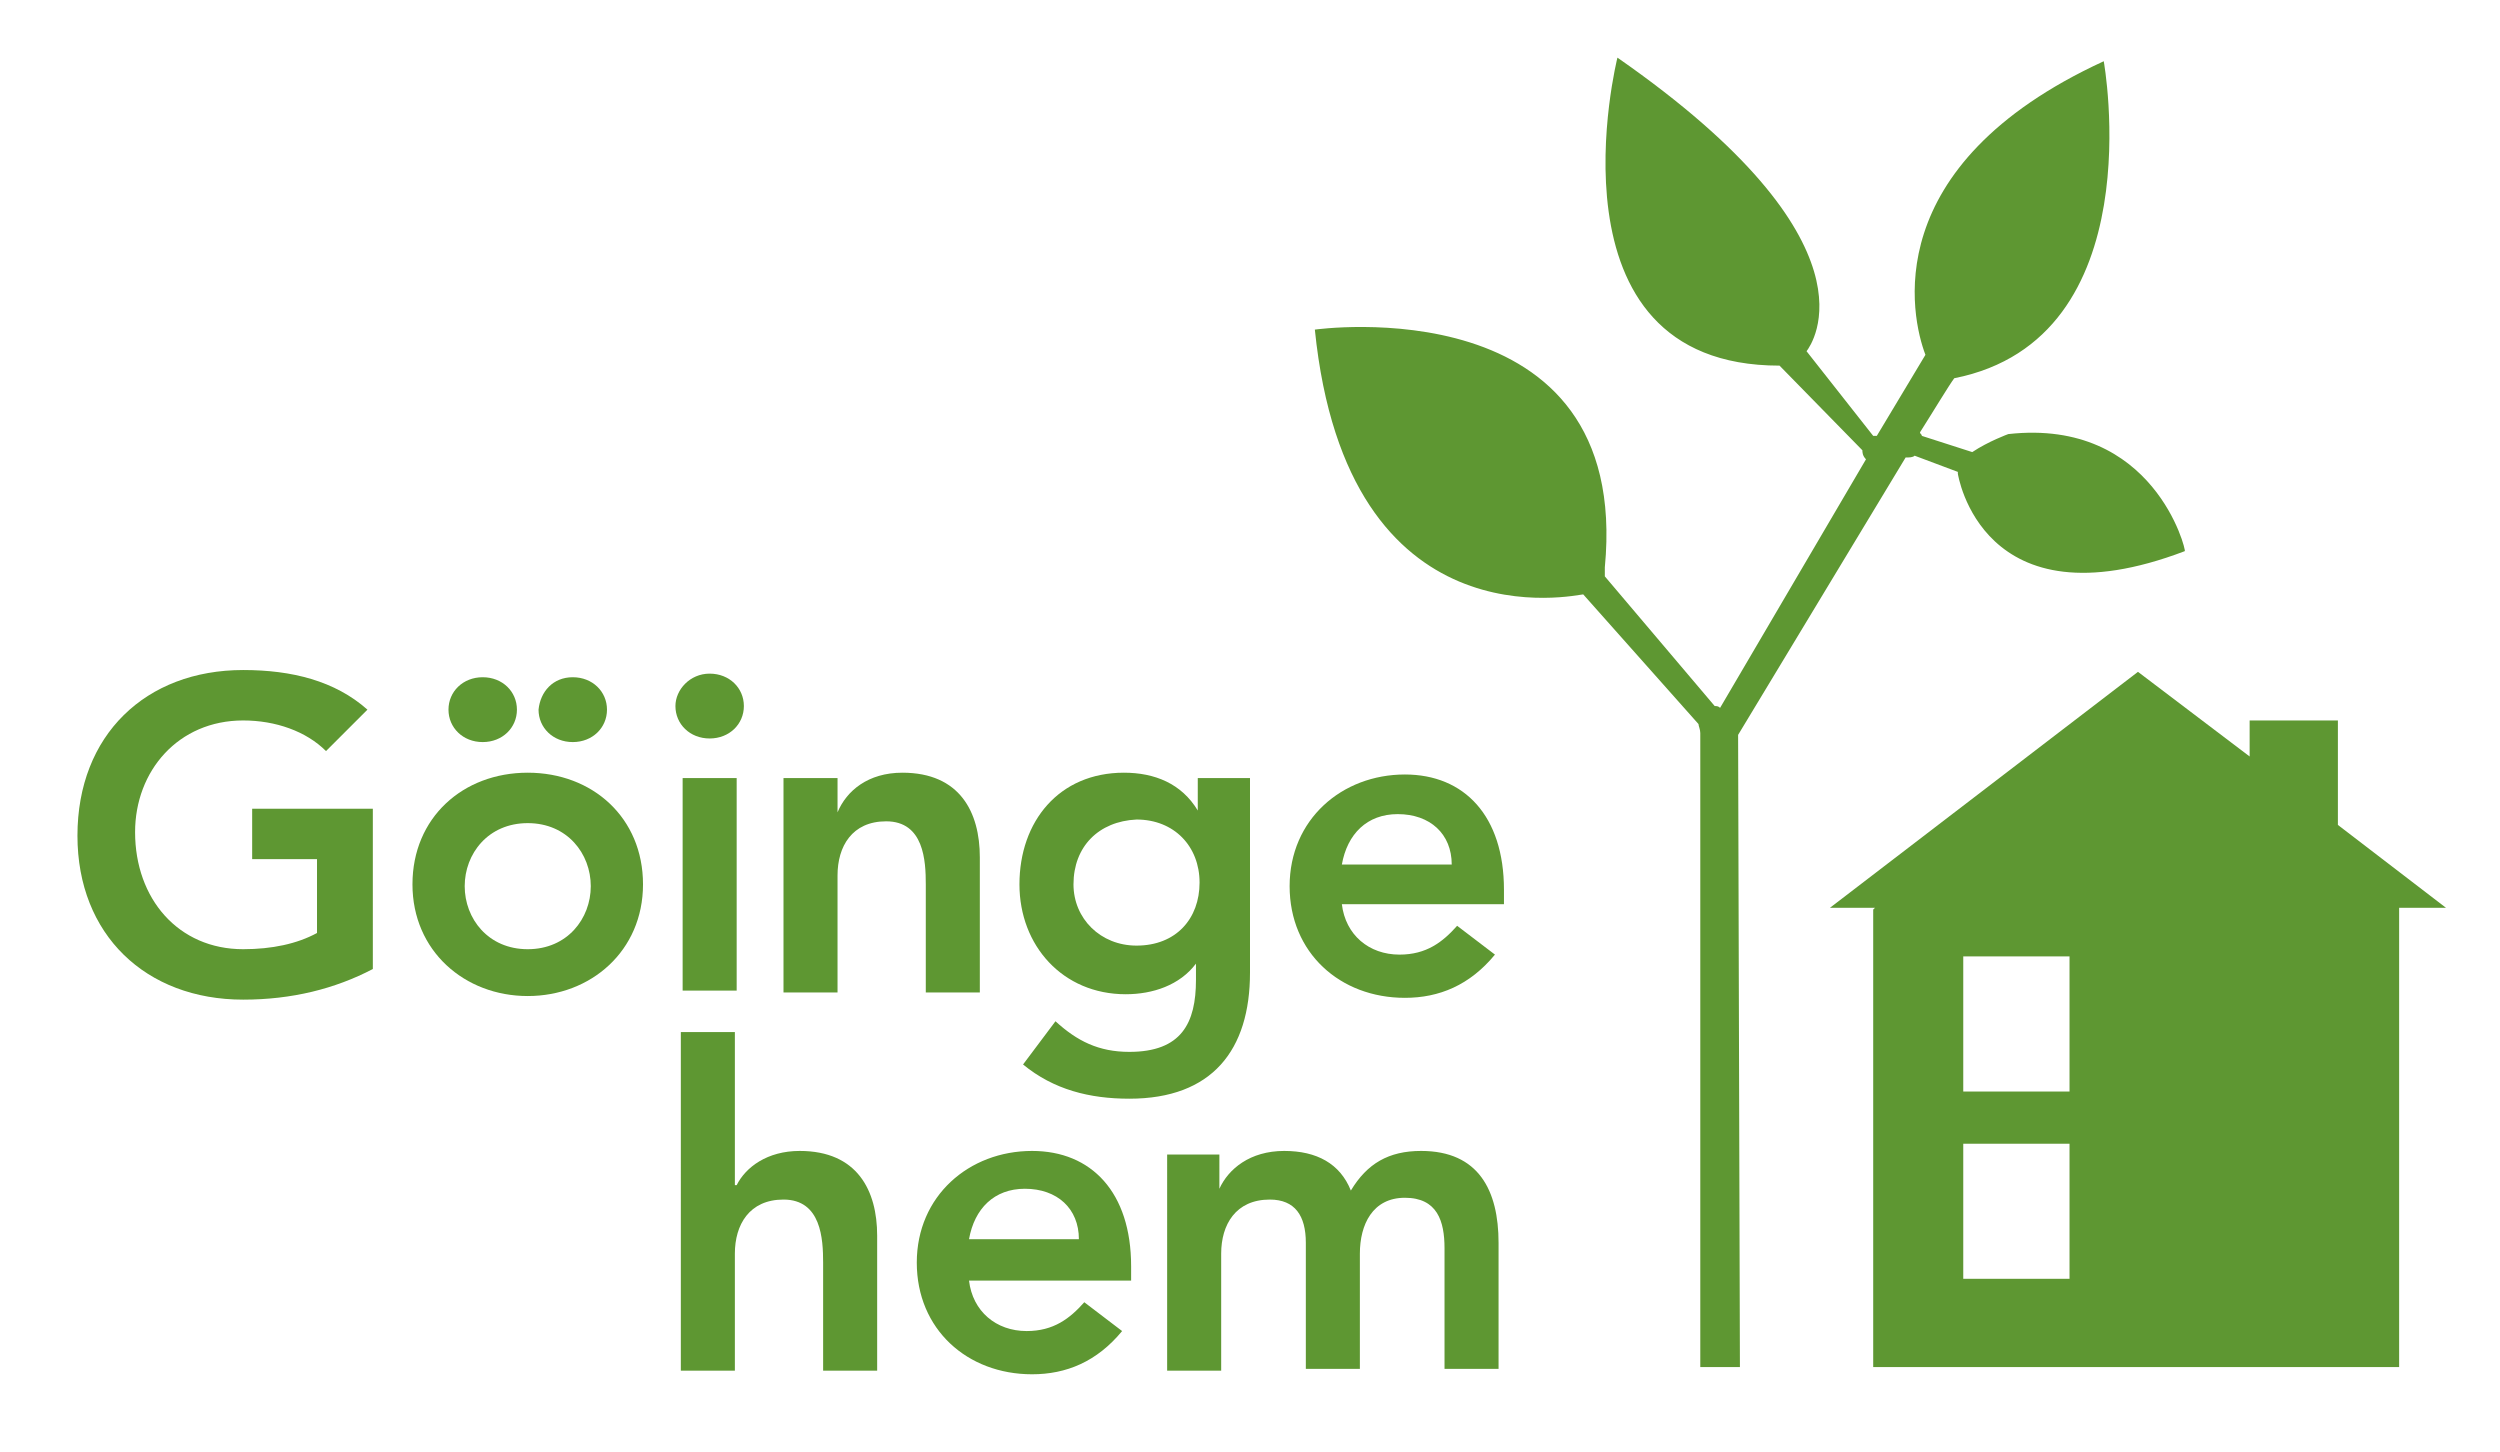
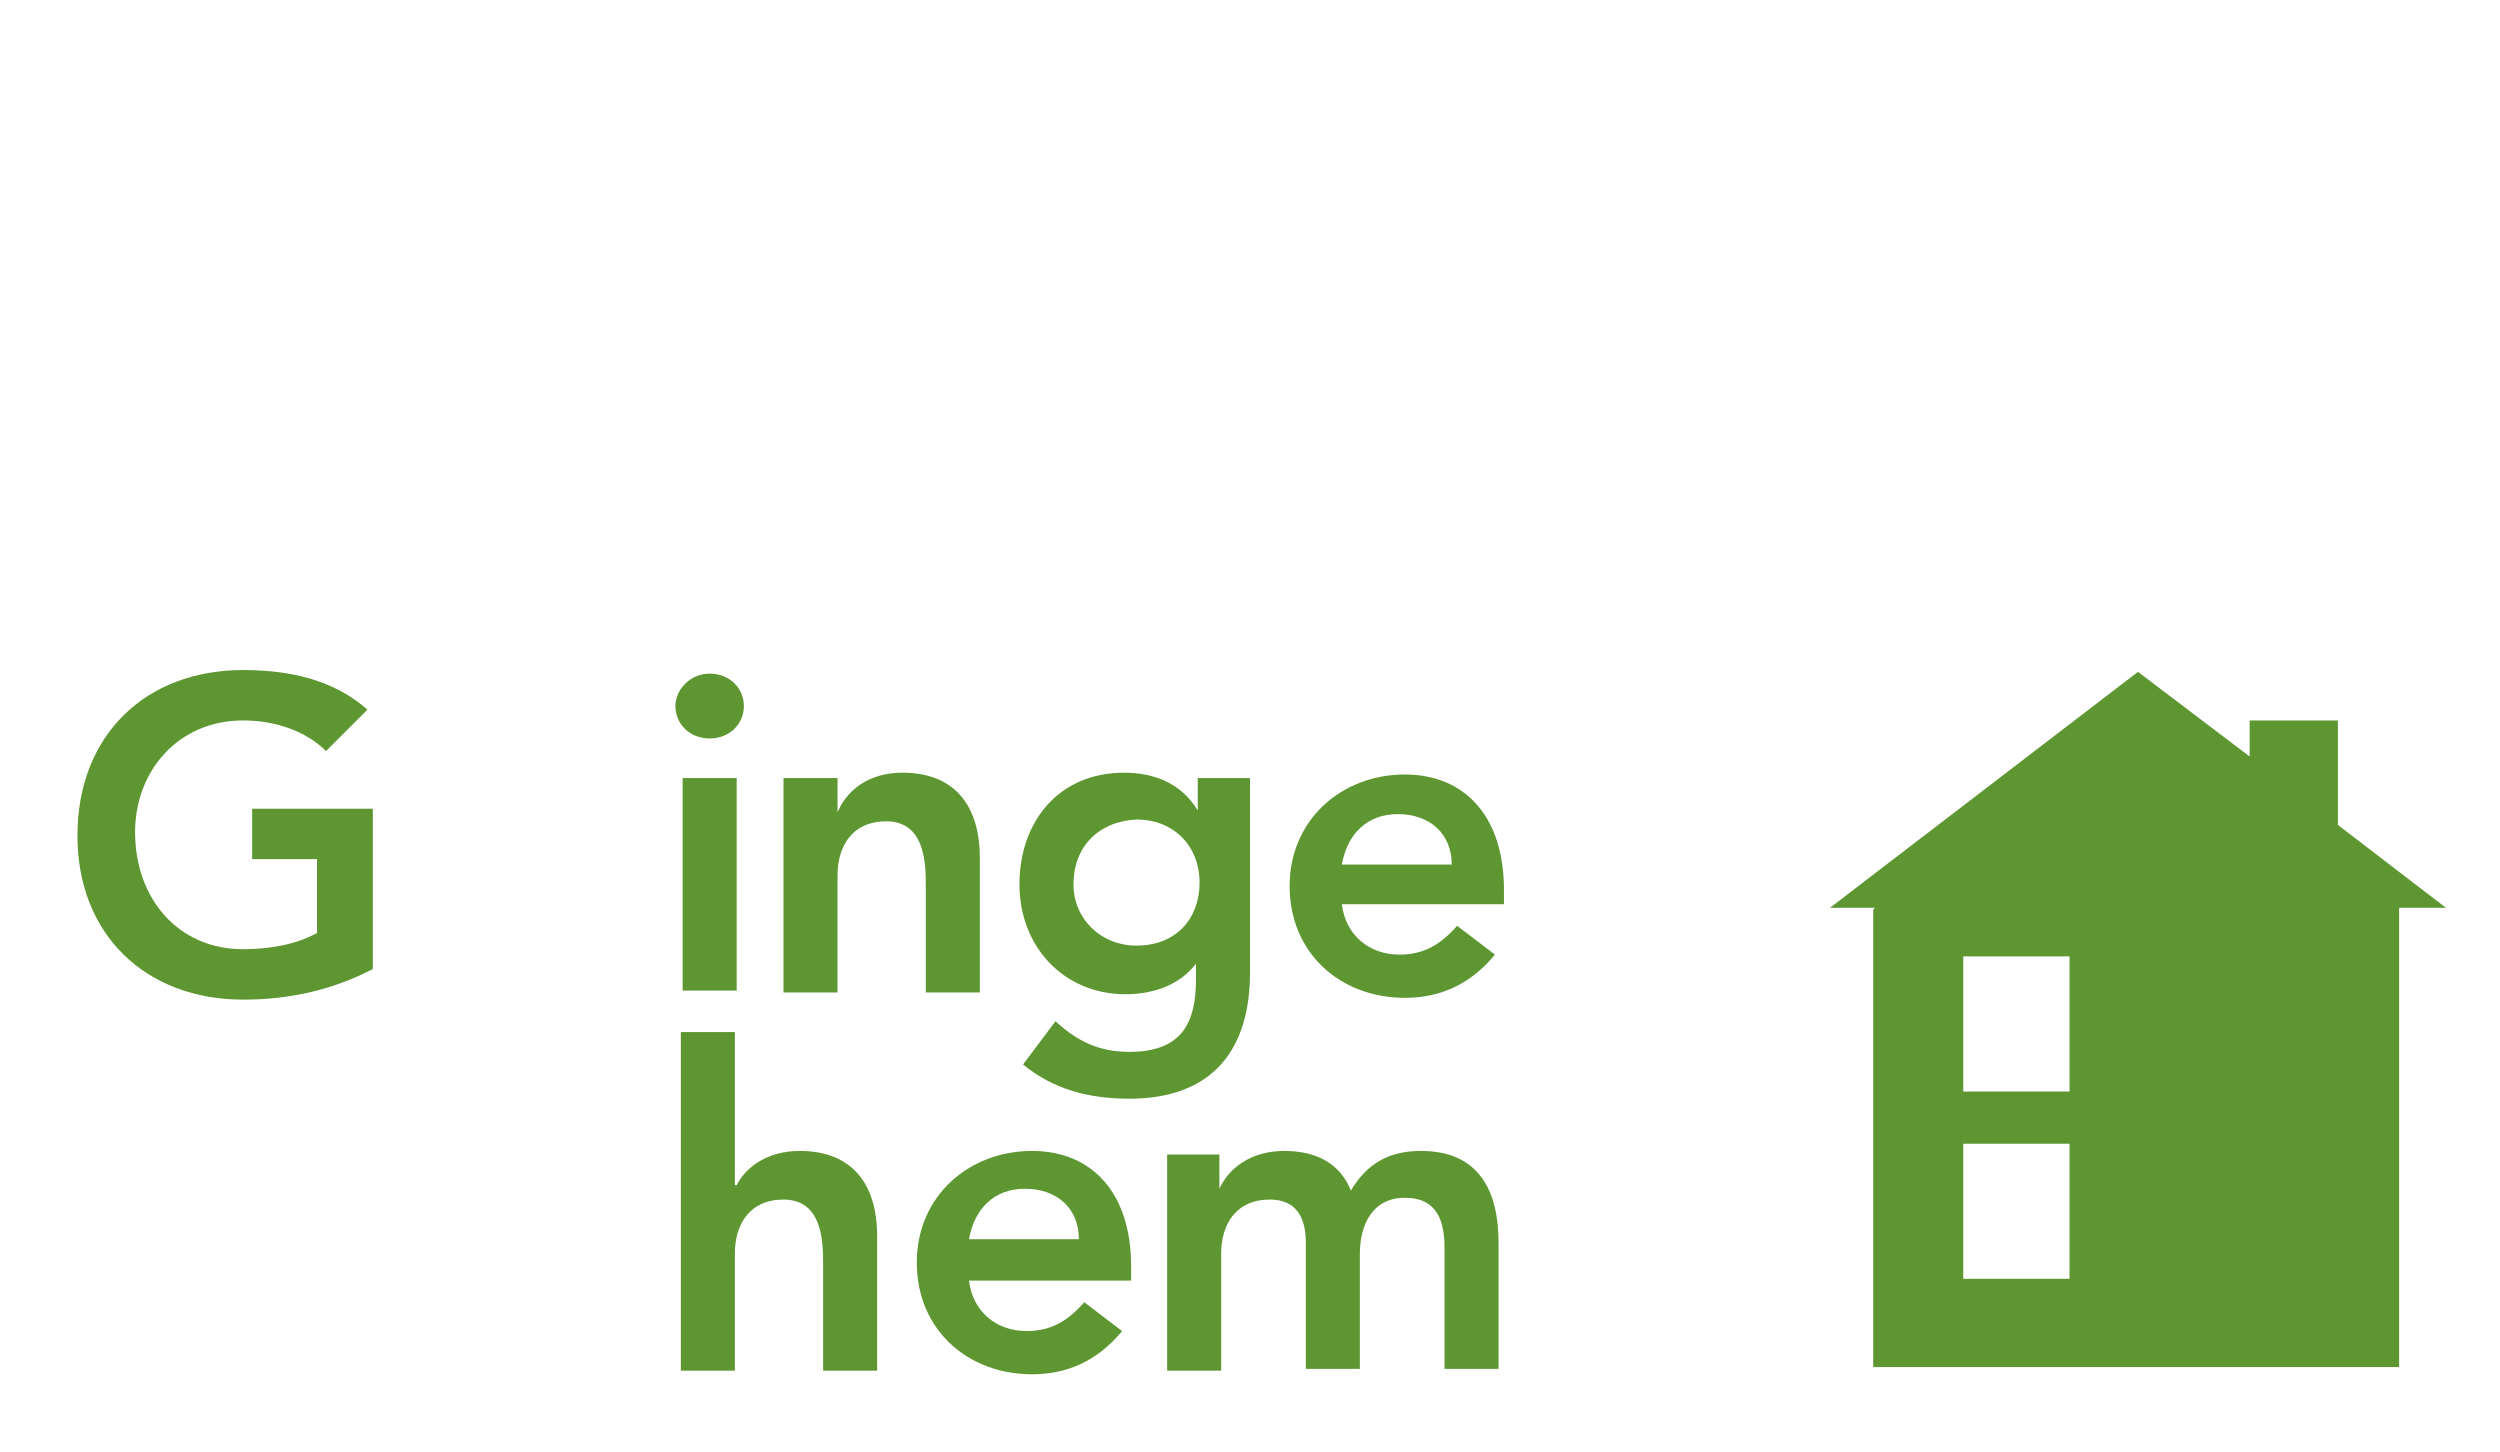
<svg xmlns="http://www.w3.org/2000/svg" version="1.0" id="Lager_1" x="0px" y="0px" viewBox="0 0 138.8 80.6" style="enable-background:new 0 0 138.8 80.6;" xml:space="preserve">
  <style type="text/css">
	.st0{fill:#5E9732;}
</style>
  <path class="st0" d="M20.7,53.8c-2.1,1.1-4.5,1.7-7.2,1.7c-5.4,0-9.2-3.6-9.2-9.1c0-5.6,3.8-9.2,9.2-9.2c2.7,0,5.1,0.6,6.9,2.2  l-2.3,2.3c-1.1-1.1-2.8-1.7-4.6-1.7c-3.6,0-6,2.8-6,6.2c0,3.7,2.4,6.5,6,6.5c1.6,0,3-0.3,4.1-0.9v-4.1H14v-2.8h6.7V53.8z" />
-   <path class="st0" d="M29.3,42.9c3.6,0,6.4,2.5,6.4,6.2c0,3.7-2.9,6.2-6.4,6.2s-6.4-2.5-6.4-6.2C22.9,45.4,25.7,42.9,29.3,42.9z   M26.8,37.6c1.1,0,1.9,0.8,1.9,1.8c0,1-0.8,1.8-1.9,1.8c-1.1,0-1.9-0.8-1.9-1.8C24.9,38.4,25.7,37.6,26.8,37.6z M29.3,52.7  c2.2,0,3.5-1.7,3.5-3.5c0-1.8-1.3-3.5-3.5-3.5s-3.5,1.7-3.5,3.5C25.8,51,27.1,52.7,29.3,52.7z M31.8,37.6c1.1,0,1.9,0.8,1.9,1.8  c0,1-0.8,1.8-1.9,1.8c-1.1,0-1.9-0.8-1.9-1.8C30,38.4,30.7,37.6,31.8,37.6z" />
  <path class="st0" d="M39.4,37.4c1.1,0,1.9,0.8,1.9,1.8c0,1-0.8,1.8-1.9,1.8c-1.1,0-1.9-0.8-1.9-1.8C37.5,38.3,38.3,37.4,39.4,37.4z   M37.9,43.2h3v11.8h-3V43.2z" />
  <path class="st0" d="M43.7,43.2h2.8v1.9h0c0.5-1.2,1.7-2.2,3.6-2.2c3.2,0,4.3,2.2,4.3,4.7v7.5h-3v-6c0-1.3-0.1-3.5-2.2-3.5  c-1.9,0-2.7,1.4-2.7,3v6.5h-3V43.2z" />
-   <path class="st0" d="M69.4,43.2V54c0,4.3-2.1,7-6.7,7c-2.2,0-4.2-0.5-5.9-1.9l1.8-2.4c1.2,1.1,2.4,1.7,4.1,1.7c2.9,0,3.7-1.6,3.7-4  v-0.9h0c-0.9,1.2-2.4,1.7-3.9,1.7c-3.5,0-5.9-2.7-5.9-6.1c0-3.5,2.2-6.2,5.8-6.2c1.7,0,3.2,0.6,4.1,2.1h0v-1.8H69.4z M59.6,49.1  c0,1.9,1.5,3.4,3.5,3.4c2.2,0,3.5-1.5,3.5-3.5c0-2-1.4-3.5-3.5-3.5C61,45.6,59.6,47,59.6,49.1z" />
+   <path class="st0" d="M69.4,43.2V54c0,4.3-2.1,7-6.7,7c-2.2,0-4.2-0.5-5.9-1.9l1.8-2.4c1.2,1.1,2.4,1.7,4.1,1.7c2.9,0,3.7-1.6,3.7-4  v-0.9c-0.9,1.2-2.4,1.7-3.9,1.7c-3.5,0-5.9-2.7-5.9-6.1c0-3.5,2.2-6.2,5.8-6.2c1.7,0,3.2,0.6,4.1,2.1h0v-1.8H69.4z M59.6,49.1  c0,1.9,1.5,3.4,3.5,3.4c2.2,0,3.5-1.5,3.5-3.5c0-2-1.4-3.5-3.5-3.5C61,45.6,59.6,47,59.6,49.1z" />
  <path class="st0" d="M74.5,50.2c0.2,1.7,1.5,2.8,3.2,2.8c1.5,0,2.4-0.7,3.2-1.6L83,53c-1.4,1.7-3.1,2.4-5,2.4  c-3.6,0-6.4-2.5-6.4-6.2c0-3.7,2.9-6.2,6.4-6.2c3.3,0,5.5,2.3,5.5,6.4v0.8H74.5z M80.6,48c0-1.7-1.2-2.8-3-2.8  c-1.7,0-2.8,1.1-3.1,2.8H80.6z" />
  <path class="st0" d="M40.9,65.8L40.9,65.8c0.5-1,1.7-1.9,3.5-1.9c3.2,0,4.3,2.2,4.3,4.7v7.5h-3v-6c0-1.3-0.1-3.5-2.2-3.5  c-1.9,0-2.7,1.4-2.7,3v6.5h-3V57.3h3V65.8z" />
  <path class="st0" d="M53.8,71.1c0.2,1.7,1.5,2.8,3.2,2.8c1.5,0,2.4-0.7,3.2-1.6l2.1,1.6c-1.4,1.7-3.1,2.4-5,2.4  c-3.6,0-6.4-2.5-6.4-6.2c0-3.7,2.9-6.2,6.4-6.2c3.3,0,5.5,2.3,5.5,6.4v0.8H53.8z M59.9,68.8c0-1.7-1.2-2.8-3-2.8  c-1.7,0-2.8,1.1-3.1,2.8H59.9z" />
  <path class="st0" d="M64.9,64.1h2.8V66h0c0.5-1.1,1.7-2.1,3.6-2.1c1.8,0,3.1,0.7,3.7,2.2c0.9-1.5,2.1-2.2,3.9-2.2  c3.2,0,4.3,2.2,4.3,5.1v7h-3v-6.7c0-1.5-0.4-2.8-2.2-2.8c-1.8,0-2.5,1.5-2.5,3.1v6.4h-3v-7c0-1.5-0.6-2.4-2-2.4  c-1.9,0-2.7,1.4-2.7,3v6.5h-3V64.1z" />
  <path class="st0" d="M129.8,45.8v-5.2v-0.6h-4.9V42l-6.2-4.7l-17.1,13.1h2.5l-0.1,0.1v25.4h29.2V50.4h2.6L129.8,45.8z M114.9,71H109  v-7.5h5.9V71z M114.9,60.6H109v-7.5h5.9V60.6z" />
-   <path class="st0" d="M111.5,24.1c0,0-1.1,0.4-2,1l-2.8-0.9c0-0.1-0.1-0.1-0.1-0.2c0.7-1.1,1.6-2.6,1.9-3c11.1-2.2,8.3-17.6,8.3-17.6  c-12.6,5.8-10.7,14.2-9.9,16.3l0,0l-2.7,4.5c-0.1,0-0.1,0-0.2,0l-3.7-4.7c0.3-0.4,4.3-6-10.5-16.3c0,0-4.3,17.1,9,17.1l4.6,4.7  c0,0.1,0,0.3,0.2,0.5l-8.1,13.8c-0.1-0.1-0.2-0.1-0.3-0.1L89.1,32v-0.5c1.5-15.7-16.1-13.2-16.1-13.2C74.8,36,87.6,33,87.9,33  l6.4,7.2c0,0.1,0.1,0.3,0.1,0.5v35.2h2.2l-0.1-35.1l9.3-15.4c0.2,0,0.4,0,0.5-0.1l2.4,0.9c0,0,0,0,0,0.1c0,0,1.3,8.6,12.6,4.3  C121.4,30.6,119.6,23.2,111.5,24.1z" />
</svg>